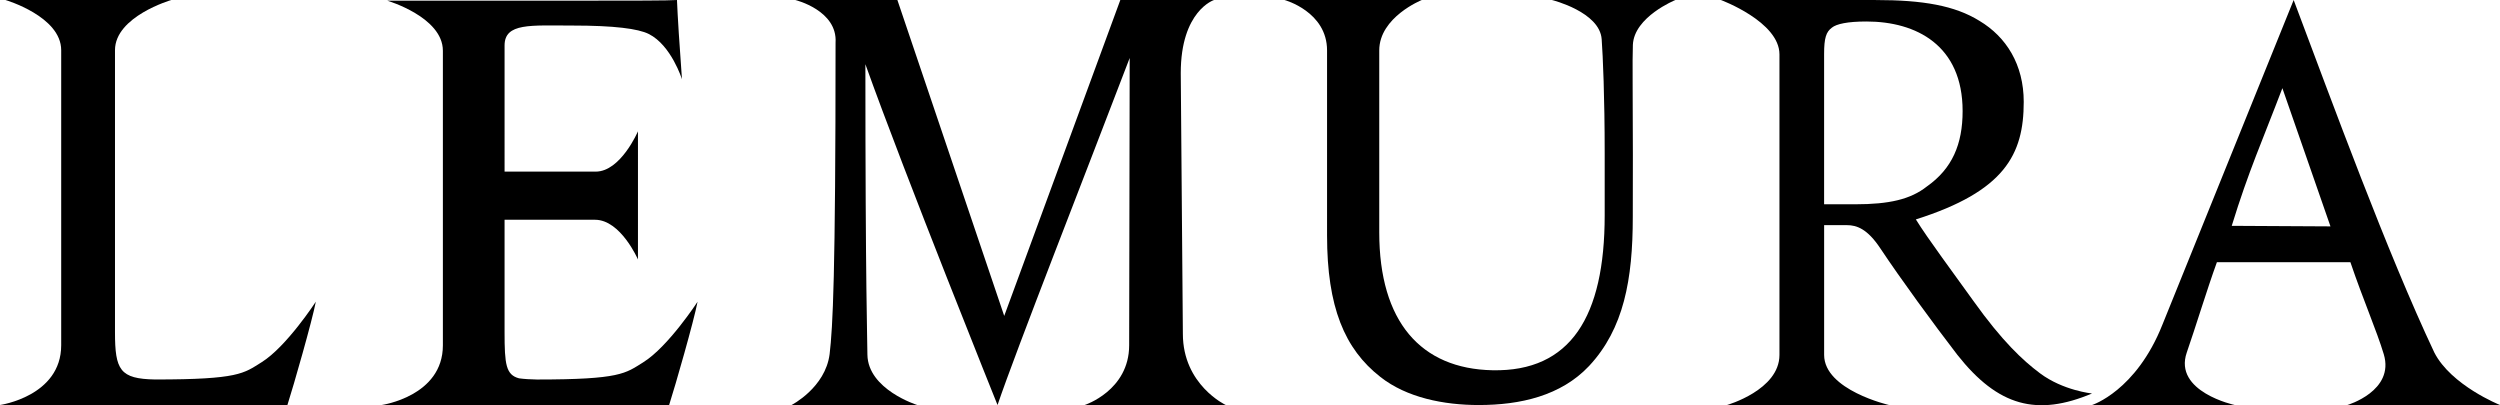
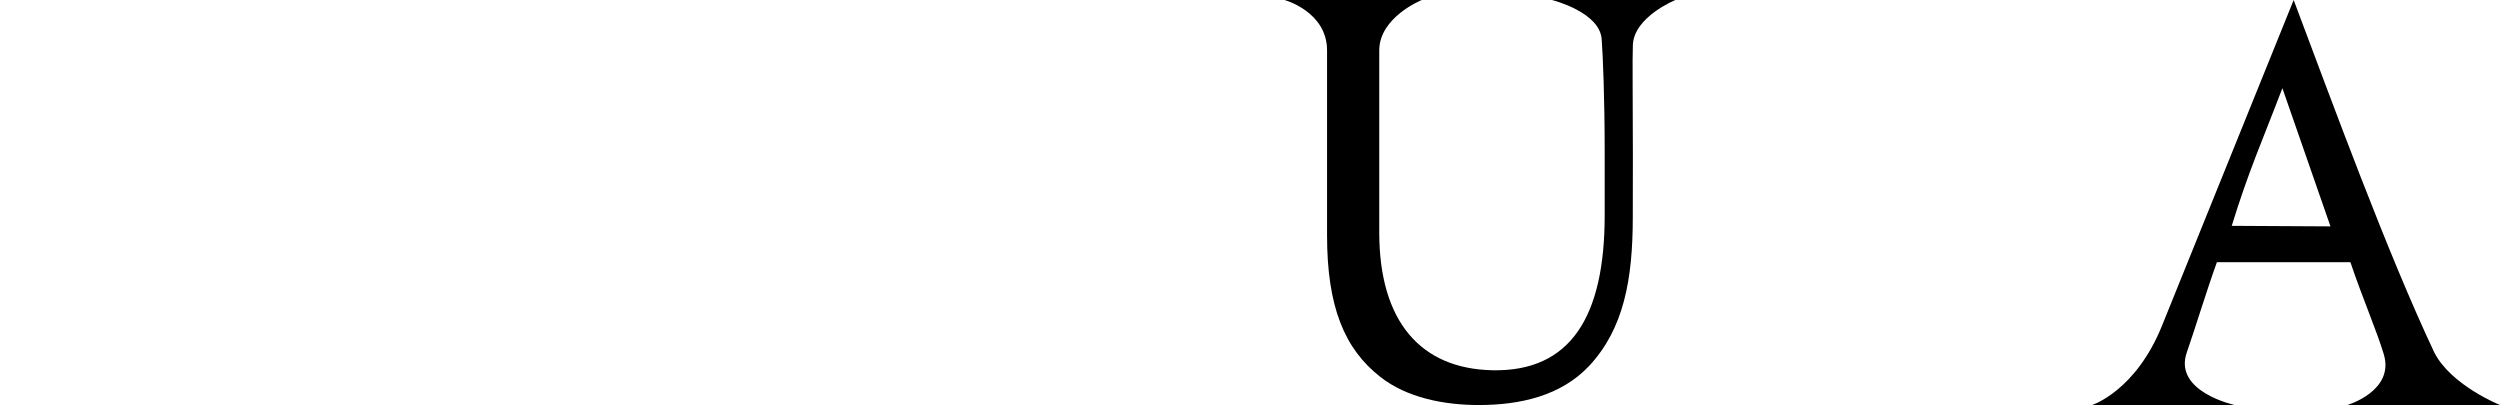
<svg xmlns="http://www.w3.org/2000/svg" viewBox="0 0 864 140.05">
  <g id="a" />
  <g id="b">
    <g id="c">
      <g>
        <path d="M564.32,15.51c-.21,4.85,0,18.7,0,38.09l-.03,21.44c0,21.5-3.09,38.59-15.11,51.45-9.74,10.33-23.83,13.49-38.13,13.49-12.02,0-24.87-2.53-33.98-9.7-12.43-9.7-18.44-24.24-18.44-48.9V17.42C458.64,4.02,443.96,.01,443.96,.01h47.39s-14.68,5.92-14.68,17.41v62.9c0,30.78,14.3,47.15,39.16,47.64,26.97,.53,38.75-18.55,38.75-53.54v-21.5c0-19.39-.62-33.64-1.04-39.33C552.92,4.11,536.38,.01,536.38,.01h42.62s-14.27,5.8-14.68,15.5Z" />
-         <path d="M109.16,104.23c-1.28,6.67-7.69,29.07-9.83,35.74H0s21.15-3.02,21.15-20.66V17.35C21.15,5.67,1.92,.01,1.92,.01H59.18s-19.44,5.66-19.44,17.33V114.79c0,13.13,1.71,16.15,13.89,16.36,28.98,0,30.58-2.11,36.76-5.95,8.65-5.37,18.78-20.97,18.78-20.97Z" />
-         <path d="M222.29,125.22c-6.18,3.83-7.78,5.94-36.76,5.94-2.28-.04-4.33-.16-6.15-.41-4.54-1.21-5-4.81-5-15.93v-38.87h31.27c8.86,0,14.83,13.72,14.83,13.72V45.38s-5.97,13.93-14.61,13.93h-31.49V15.71c0-7.87,9.03-6.88,23.46-6.88s22.71,1.07,26.39,2.92c7.78,3.91,11.46,15.65,11.46,15.65-.85-11.39-1.51-22.03-1.73-27.4-2.56,.21-14.98,.23-35.06,.23h-65.07s19.23,5.65,19.23,17.31V119.35c0,17.61-21.15,20.62-21.15,20.62h99.34c2.14-6.66,8.55-29.02,9.83-35.69,0,0-10.14,15.57-18.78,20.93Z" />
        <path d="M811.23,139.98s16.44-4.84,12.6-17.57c-2.49-8.24-7.05-18.61-11.53-31.79h-46.14c-3.42,9.41-7.42,22.62-10.41,31.2-4.7,13.6,16.6,18.16,16.6,18.16h-49.35s15.25-4.84,24.35-27.82L792.69,.01c13.46,35.76,32.31,87.27,48.6,121.8,5.83,11.42,22.71,18.16,22.71,18.16h-52.77Zm-22.44-109.51c-6.84,17.99-11.66,28.55-17.5,47.58l34.12,.19-16.62-47.77Z" />
-         <path d="M723,135.99c-19,8-32.46,4.48-46.54-13.36-8.31-10.81-19.41-25.96-26.6-36.77-4.49-6.78-8.18-8.05-11.57-8.05h-7.87v44.85c0,12.16,22.49,17.33,22.49,17.33h-56.11s18.18-5.17,18.18-17.33V18.79C614.98,7.51,594.76,.01,594.76,.01h53.41c16.4,0,27.41,1.91,35.95,7.21,9.21,5.51,15.28,15.05,15.28,27.98,0,18.23-6.61,30.91-37.28,40.63,4.05,6.57,13.11,18.69,19.88,28.16,10,14,17.08,20.56,23,25,8,6,18,7,18,7Zm-81.8-65.39c11.69,0,19.1-1.7,24.72-6.15,8.76-6.15,12.36-14.62,12.36-26.07,0-22.68-15.95-30.95-33.26-30.95-6.52,0-10.34,.85-11.91,2.12-2.02,1.48-2.7,3.6-2.7,9.11v51.93h10.79Z" />
-         <path d="M374.84,139.98s15.4-4.98,15.4-20.66l.18-99.28c-15.04,39.41-39.25,100.99-45.67,119.94,0,0-31.73-78.81-45.67-117.79,0,76.83,.7,96.3,.7,100.39,.18,12.06,17.24,17.4,17.24,17.4h-43.47s11.7-5.99,13.17-17.61c1.1-9.48,2.05-26.34,2.05-107.58C289.52,3.59,274.89,.01,274.89,.01h35.25l36.92,109.17L387.18,.01h32.37s-11.48,3.7-11.48,25.25l.73,90.13c0,17.63,14.82,24.58,14.82,24.58h-48.78Z" />
      </g>
    </g>
  </g>
</svg>